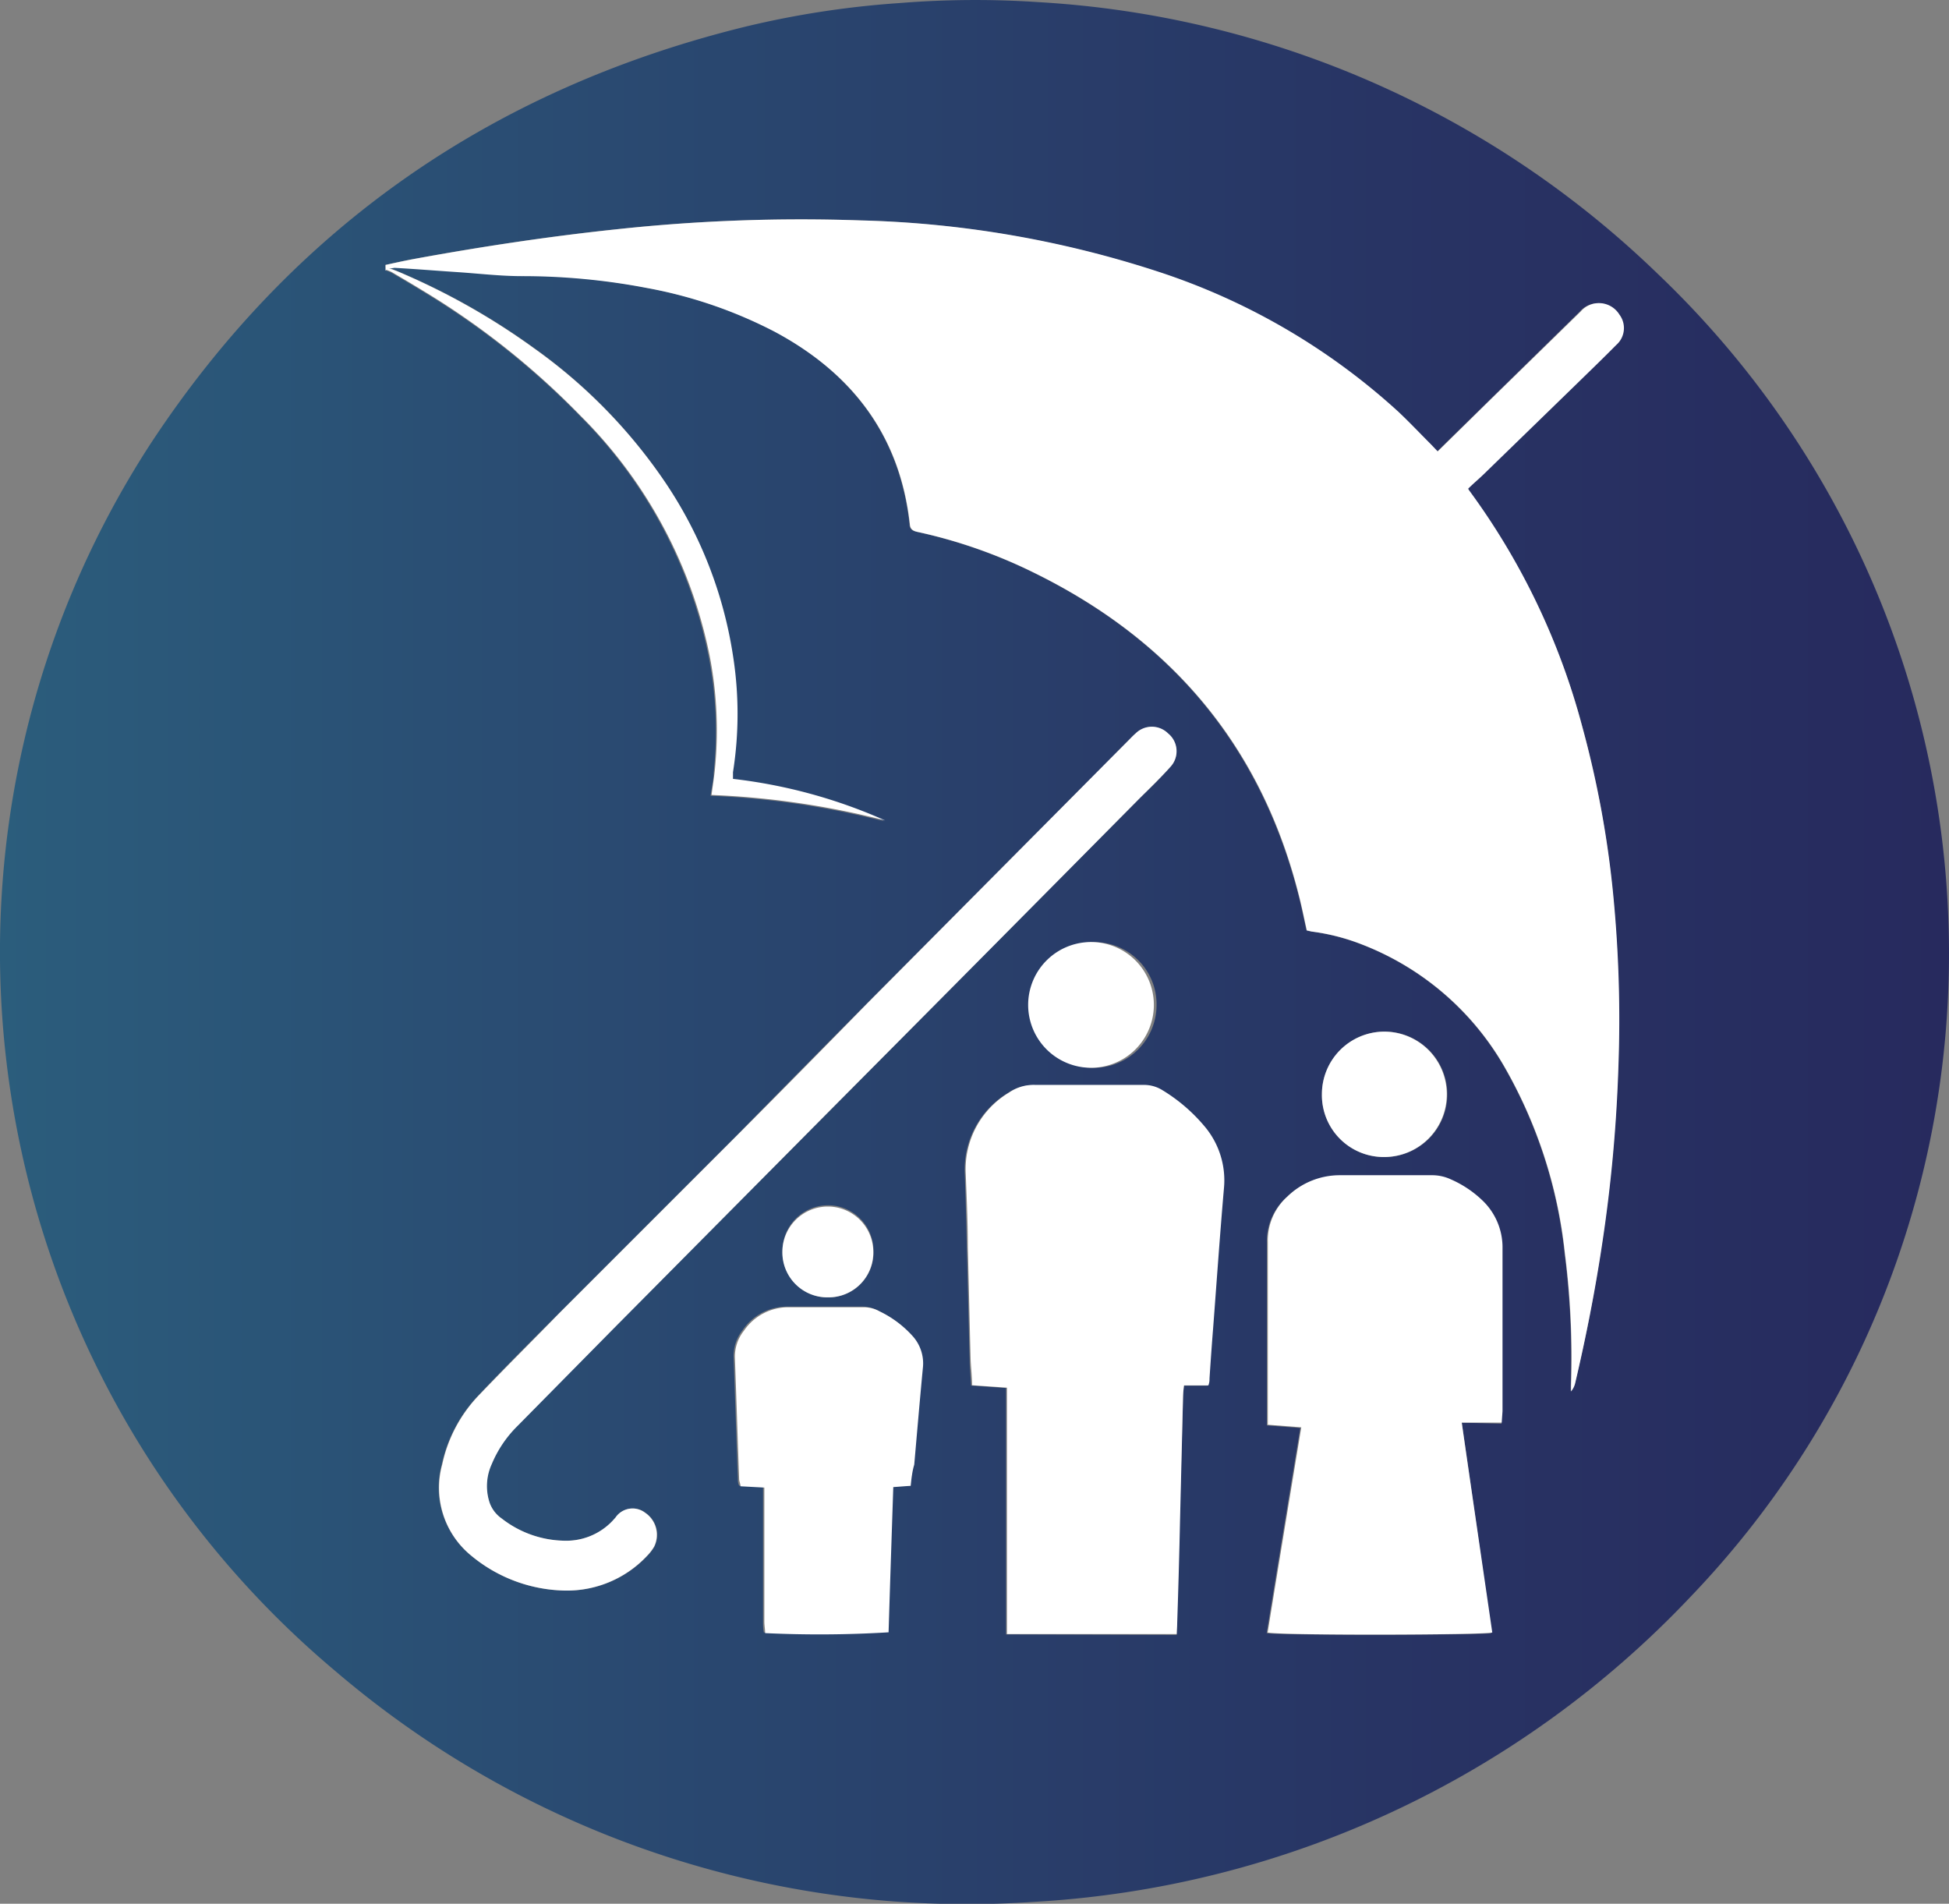
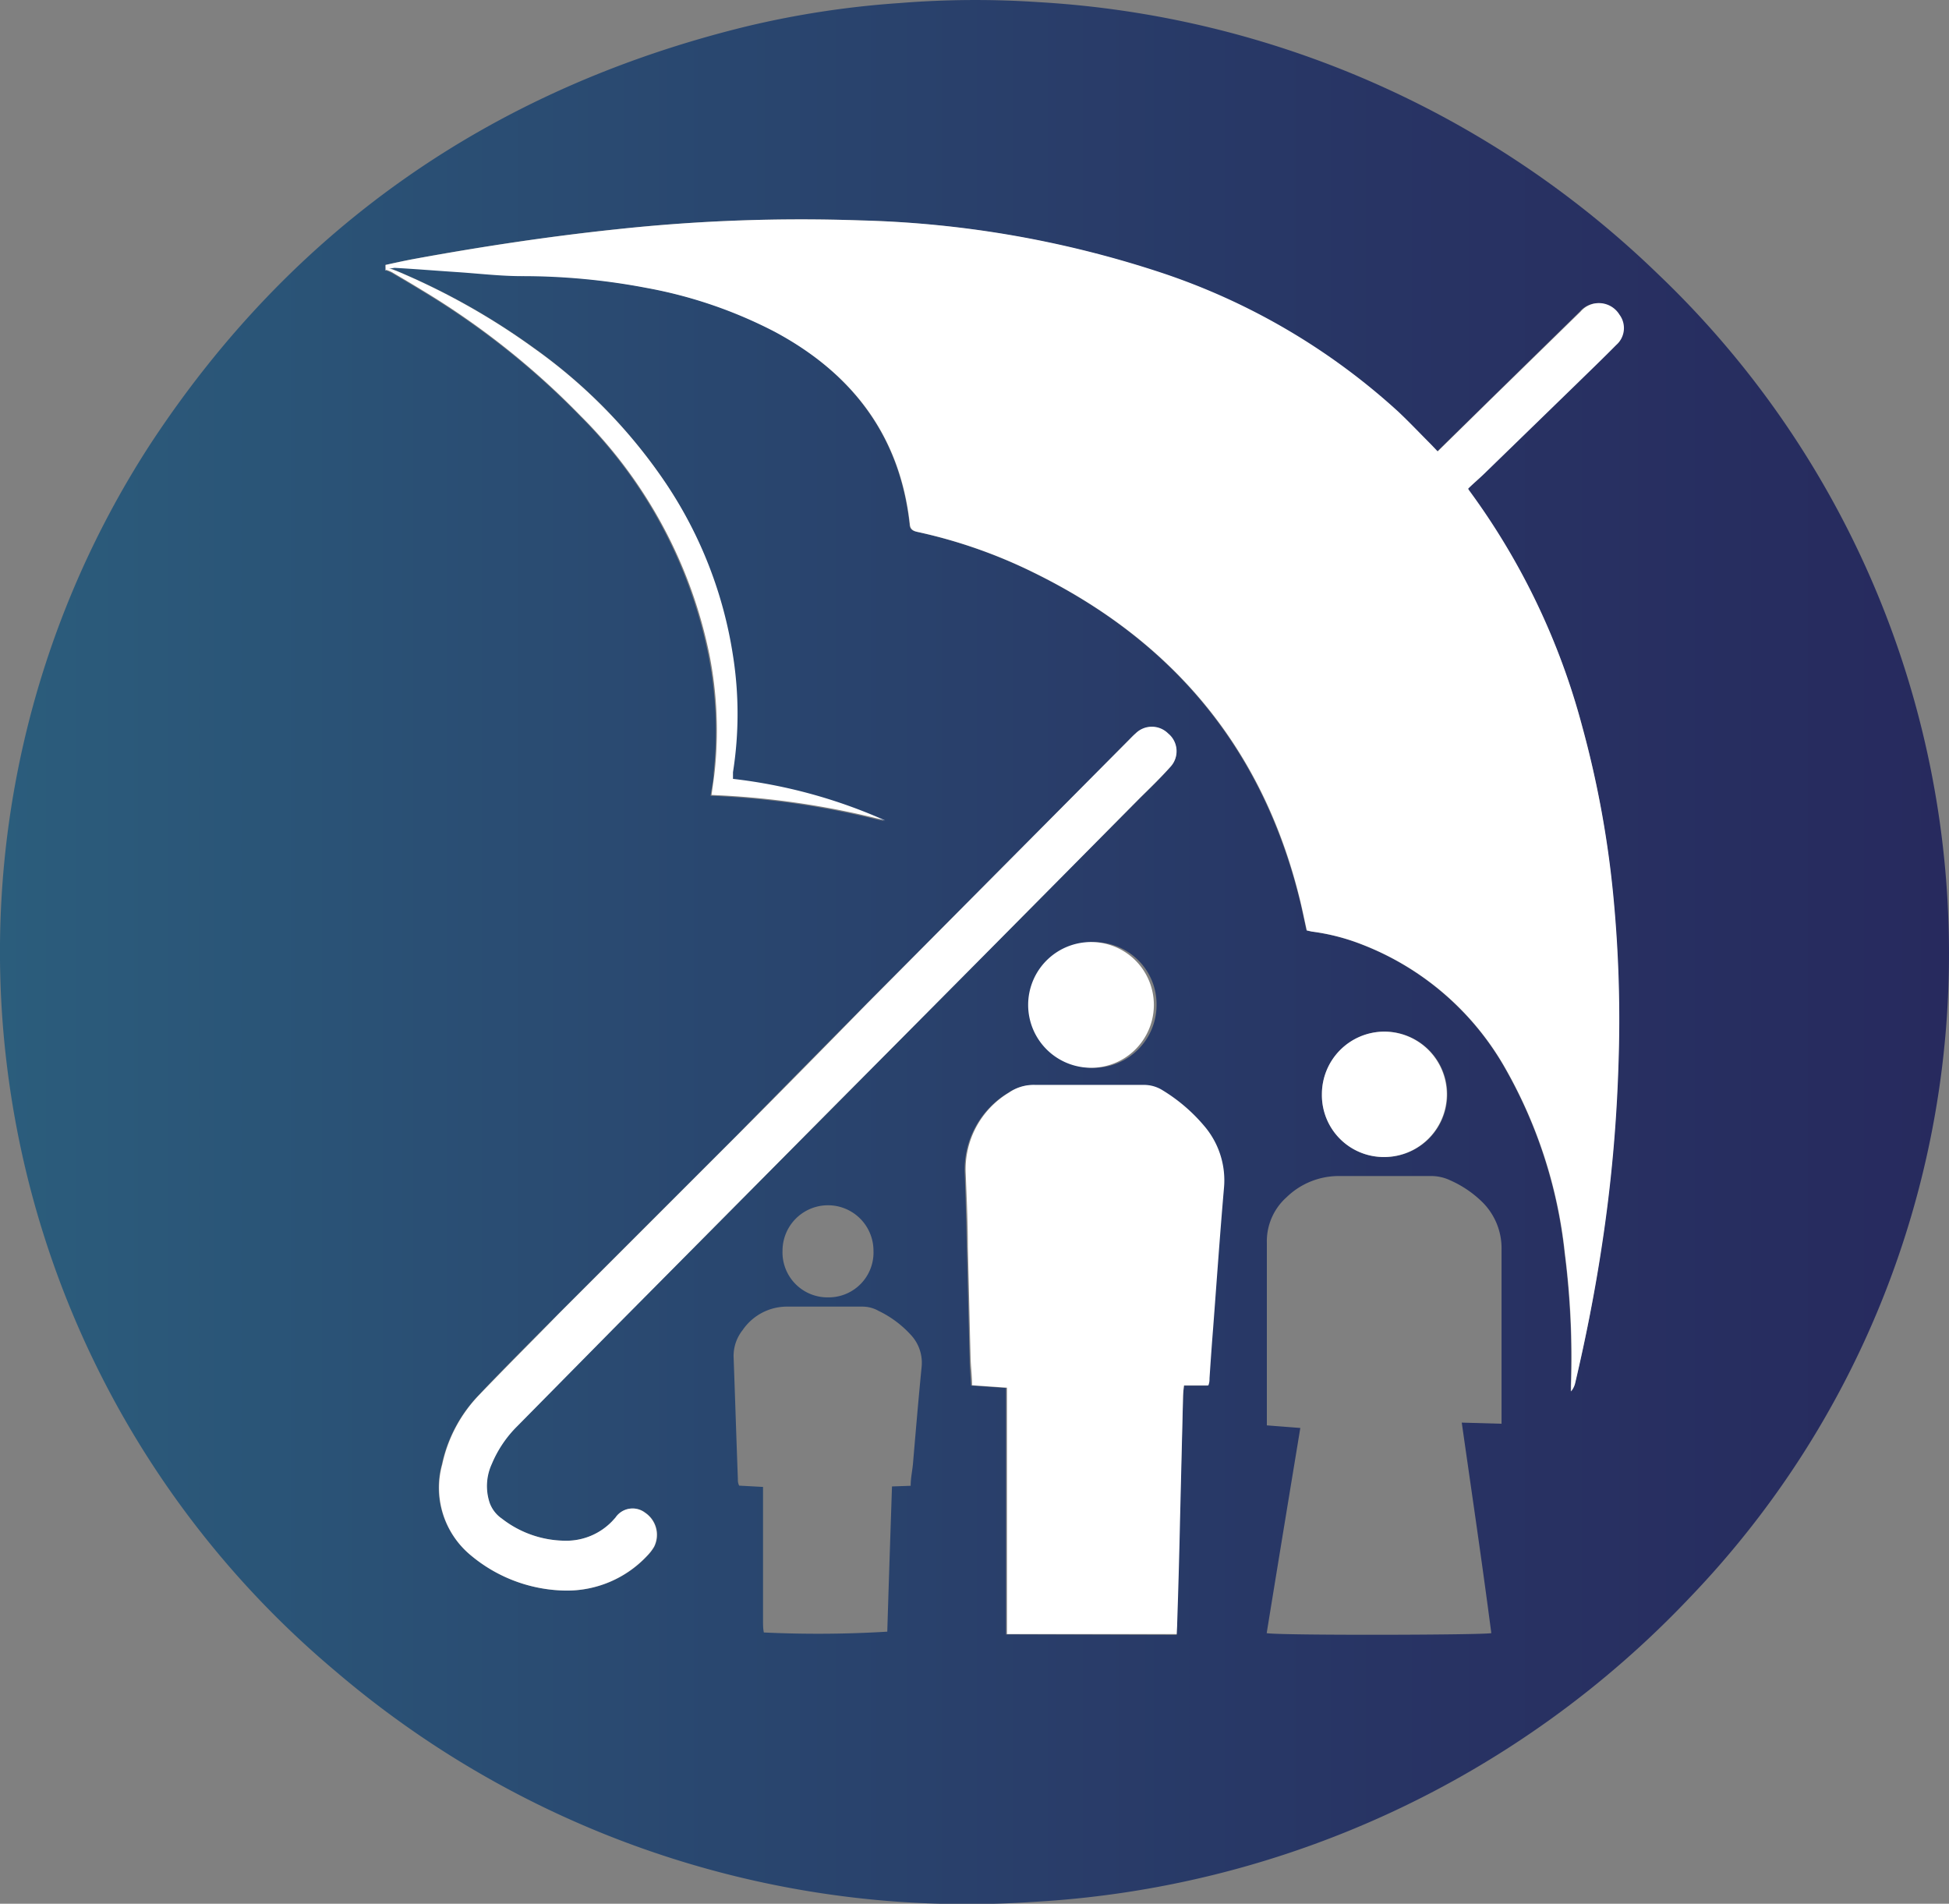
<svg xmlns="http://www.w3.org/2000/svg" viewBox="0 0 120 117.2">
  <rect x="0" y="0" width="120" height="117.2" fill="#808080" stroke="none" />
  <defs>
    <style>.cls-1{fill:url(#New_Gradient_Swatch);}.cls-2{fill:#fff;}</style>
    <linearGradient id="New_Gradient_Swatch" y1="58.6" x2="120" y2="58.6" gradientUnits="userSpaceOnUse">
      <stop offset="0" stop-color="#2b5d7c" />
      <stop offset="0.22" stop-color="#2a4f74" />
      <stop offset="0.71" stop-color="#283464" />
      <stop offset="1" stop-color="#272a5e" />
    </linearGradient>
  </defs>
  <title>Asset 1</title>
  <g id="Layer_2" data-name="Layer 2">
    <g id="Layer_1-2" data-name="Layer 1">
      <path class="cls-1" d="M120,58.65a57.18,57.18,0,0,1-15.93,39.67,60.28,60.28,0,0,1-40.34,18.76,61.81,61.81,0,0,1-8.39,0,59.83,59.83,0,0,1-34.7-14.21A57.83,57.83,0,0,1,.4,65.38a57.4,57.4,0,0,1,8.83-38C18,14,30.34,5.46,45.9,1.64A57.06,57.06,0,0,1,55.36.19,58.24,58.24,0,0,1,63.92.13a59.78,59.78,0,0,1,38.17,16.75A57.78,57.78,0,0,1,120,58.65Zm-96.25-42a2.39,2.39,0,0,1,.37.15c.63.37,1.26.74,1.88,1.12a48.23,48.23,0,0,1,9.75,7.73,28.89,28.89,0,0,1,7.88,14.75,24,24,0,0,1,.31,7.18c0,.45-.12.89-.19,1.41a51.09,51.09,0,0,1,10.69,1.57A32,32,0,0,0,45.07,48c0-.18,0-.29,0-.41a23.05,23.05,0,0,0,0-7.18A26.07,26.07,0,0,0,41,29.76a32.4,32.4,0,0,0-8.08-8.31,42.33,42.33,0,0,0-8.48-4.77c-.22-.09-.43-.22-.67-.07a1.91,1.91,0,0,1,.6-.16c1.28.07,2.56.17,3.83.26s2.64.24,4,.25a40.7,40.7,0,0,1,7.63.76,28,28,0,0,1,7.91,2.7C52.44,23,55.4,26.8,56,32.28c0,.32.21.41.49.47a31,31,0,0,1,7.12,2.49c8.48,4.15,14,10.69,16.35,19.91.18.7.32,1.41.48,2.13l.31.07a13,13,0,0,1,3.08.79,17.32,17.32,0,0,1,8.71,7.41,29.23,29.23,0,0,1,3.79,11.6,50.34,50.34,0,0,1,.38,8.14c0,.12,0,.25,0,.37a1.25,1.25,0,0,0,.26-.53c.7-2.83,1.23-5.7,1.66-8.58a92.32,92.32,0,0,0,1-11,79.26,79.26,0,0,0-.3-10.22A61.75,61.75,0,0,0,97.41,44.7a43.16,43.16,0,0,0-6.92-14.41c0-.07-.09-.16-.13-.21.37-.33.71-.61,1-.93L97,23.66c.82-.8,1.64-1.59,2.45-2.41a1.38,1.38,0,0,0,.2-1.87,1.48,1.48,0,0,0-2.39-.19L91.74,24.6l-3.26,3.2-.42-.44c-.67-.67-1.32-1.36-2-2a40.59,40.59,0,0,0-14.74-8.61A64,64,0,0,0,53,13.57a105.87,105.87,0,0,0-15,.54c-4.19.44-8.36,1.07-12.51,1.83-.59.11-1.18.24-1.77.37A2.35,2.35,0,0,0,23.75,16.6Zm48.7,84c0-.27,0-.48,0-.69q.1-3.28.18-6.56L72.84,86a6.68,6.68,0,0,1,.06-.69h1.44c0-.19.06-.31.07-.43.07-1,.14-2,.22-3.06.22-2.89.42-5.78.67-8.66a5.15,5.15,0,0,0-1.23-3.84,10.45,10.45,0,0,0-2.55-2.18,2.14,2.14,0,0,0-1.16-.33c-2.23,0-4.46,0-6.68,0a2.67,2.67,0,0,0-1.61.47,5.5,5.5,0,0,0-2.67,5c.06,1.51.09,3,.13,4.54.06,2.29.11,4.58.17,6.86,0,.53.06,1,.09,1.62l2.15.15v.8c0,4.53,0,9.07,0,13.6,0,.25,0,.5,0,.77Zm20-13v-.72c0-3.33,0-6.66,0-10a4,4,0,0,0-1.26-3,6.64,6.64,0,0,0-1.91-1.27,2.73,2.73,0,0,0-1.2-.26c-1.87,0-3.74,0-5.62,0a4.61,4.61,0,0,0-3.25,1.31A3.63,3.63,0,0,0,78,76.5c0,3.54,0,7.09,0,10.64,0,.19,0,.38,0,.61l2.06.16c-.7,4.25-1.39,8.44-2.07,12.63.67.15,13.37.12,13.83,0C91.26,96.24,90.63,92,90,87.58ZM34.77,97.92a6.76,6.76,0,0,0,5.09-2.14,2.88,2.88,0,0,0,.43-.56,1.64,1.64,0,0,0-.55-2.09,1.27,1.27,0,0,0-1.83.3l-.2.22A3.92,3.92,0,0,1,35,94.85a6.42,6.42,0,0,1-4.12-1.37,2,2,0,0,1-.76-1,3.26,3.26,0,0,1,.14-2.36,7.17,7.17,0,0,1,1.58-2.34l5.92-6L51.4,68.06q9.39-9.47,18.79-18.93c.63-.62,1.27-1.24,1.86-1.9a1.41,1.41,0,0,0-.14-2.06,1.42,1.42,0,0,0-2,0c-.15.13-.28.27-.42.41L53.38,61.77c-2.68,2.7-5.35,5.41-8,8.11l-11,11c-1.64,1.65-3.29,3.29-4.9,5a8.8,8.8,0,0,0-2.28,4.28A5.39,5.39,0,0,0,29,95.76,9.29,9.29,0,0,0,34.77,97.92Zm21.3-6.45c0-.48.1-.91.14-1.34.17-2,.34-4,.53-5.94a2.51,2.51,0,0,0-.65-2,6.49,6.49,0,0,0-2-1.49,2,2,0,0,0-1-.26c-1.52,0-3,0-4.55,0a3.31,3.31,0,0,0-2.82,1.45,2.55,2.55,0,0,0-.55,1.71c.09,2.48.17,5,.26,7.44,0,.13,0,.26.08.42l1.47.08c0,.28,0,.51,0,.74,0,2.5,0,5,0,7.5,0,.25,0,.49.05.72a70.61,70.61,0,0,0,7.6-.05c.09-3,.19-5.95.29-8.94ZM85.24,71.23a3.86,3.86,0,1,0-3.85-3.87A3.81,3.81,0,0,0,85.24,71.23ZM67.37,58a3.87,3.87,0,1,0,3.84,3.89A3.83,3.83,0,0,0,67.37,58ZM51,79.87A2.76,2.76,0,0,0,53.78,77a2.8,2.8,0,1,0-5.6,0A2.77,2.77,0,0,0,51,79.87Z" />
      <path class="cls-2" d="M23.74,16.6l0-.29c.59-.13,1.18-.26,1.77-.37,4.15-.76,8.32-1.39,12.51-1.83a105.87,105.87,0,0,1,15-.54,64,64,0,0,1,18.34,3.17,40.59,40.59,0,0,1,14.74,8.61c.69.65,1.34,1.34,2,2l.42.44,3.26-3.2,5.54-5.41a1.48,1.48,0,0,1,2.39.19,1.38,1.38,0,0,1-.2,1.87c-.81.82-1.63,1.61-2.45,2.41L91.4,29.15c-.33.32-.67.6-1,.93,0,.05.08.14.13.21A43.16,43.16,0,0,1,97.41,44.7a61.75,61.75,0,0,1,1.94,10.63,79.26,79.26,0,0,1,.3,10.22,92.32,92.32,0,0,1-1,11c-.43,2.88-1,5.75-1.66,8.58a1.25,1.25,0,0,1-.26.53c0-.12,0-.25,0-.37a50.34,50.34,0,0,0-.38-8.14,29.23,29.23,0,0,0-3.79-11.6,17.32,17.32,0,0,0-8.71-7.41,13,13,0,0,0-3.08-.79l-.31-.07c-.16-.72-.3-1.43-.48-2.13-2.31-9.22-7.87-15.76-16.35-19.91a31,31,0,0,0-7.12-2.49c-.28-.06-.46-.15-.49-.47-.6-5.48-3.56-9.31-8.33-11.86a28,28,0,0,0-7.91-2.7A40.7,40.7,0,0,0,32.13,17c-1.32,0-2.64-.16-4-.25s-2.55-.19-3.83-.26a1.91,1.91,0,0,0-.6.16Z" />
      <path class="cls-2" d="M72.45,100.6H62c0-.27,0-.52,0-.77,0-4.53,0-9.07,0-13.6v-.8l-2.15-.15c0-.57-.07-1.09-.09-1.62-.06-2.28-.11-4.57-.17-6.86,0-1.51-.07-3-.13-4.54a5.5,5.5,0,0,1,2.67-5,2.67,2.67,0,0,1,1.61-.47c2.22,0,4.45,0,6.68,0a2.14,2.14,0,0,1,1.16.33,10.45,10.45,0,0,1,2.55,2.18,5.15,5.15,0,0,1,1.23,3.84c-.25,2.88-.45,5.77-.67,8.66-.08,1-.15,2-.22,3.06,0,.12,0,.24-.07.43H72.9a6.68,6.68,0,0,0-.06.69l-.18,7.39q-.07,3.27-.18,6.56C72.48,100.12,72.46,100.33,72.45,100.6Z" />
-       <path class="cls-2" d="M92.46,87.58H90c.63,4.38,1.26,8.66,1.88,12.92-.46.16-13.16.19-13.83,0,.68-4.19,1.37-8.38,2.07-12.63l-2.06-.16c0-.23,0-.42,0-.61,0-3.55,0-7.1,0-10.64a3.63,3.63,0,0,1,1.21-2.8,4.61,4.61,0,0,1,3.25-1.31c1.88,0,3.75,0,5.62,0a2.73,2.73,0,0,1,1.2.26,6.64,6.64,0,0,1,1.91,1.27,4,4,0,0,1,1.26,3c0,3.33,0,6.66,0,10Z" />
      <path class="cls-2" d="M34.77,97.92A9.29,9.29,0,0,1,29,95.76a5.39,5.39,0,0,1-1.77-5.61,8.8,8.8,0,0,1,2.28-4.28c1.61-1.68,3.26-3.32,4.9-5l11-11c2.69-2.7,5.36-5.41,8-8.11l16.09-16.2c.14-.14.27-.28.42-.41a1.42,1.42,0,0,1,2,0,1.41,1.41,0,0,1,.14,2.06c-.59.66-1.23,1.28-1.86,1.9Q60.8,58.61,51.4,68.06L37.78,81.79l-5.92,6a7.17,7.17,0,0,0-1.58,2.34,3.26,3.26,0,0,0-.14,2.36,2,2,0,0,0,.76,1A6.42,6.42,0,0,0,35,94.85a3.92,3.92,0,0,0,2.69-1.2l.2-.22a1.27,1.27,0,0,1,1.83-.3,1.64,1.64,0,0,1,.55,2.09,2.88,2.88,0,0,1-.43.56A6.76,6.76,0,0,1,34.77,97.92Z" />
-       <path class="cls-2" d="M56.07,91.47,55,91.55c-.1,3-.2,6-.29,8.94a70.61,70.61,0,0,1-7.6.05c0-.23-.05-.47-.05-.72,0-2.5,0-5,0-7.5,0-.23,0-.46,0-.74l-1.47-.08c0-.16-.07-.29-.08-.42-.09-2.48-.17-5-.26-7.44a2.55,2.55,0,0,1,.55-1.71,3.31,3.31,0,0,1,2.82-1.45c1.51,0,3,0,4.55,0a2,2,0,0,1,1,.26,6.49,6.49,0,0,1,2,1.49,2.51,2.51,0,0,1,.65,2c-.19,2-.36,4-.53,5.94C56.17,90.56,56.12,91,56.07,91.47Z" />
      <path class="cls-2" d="M23.74,16.61c.24-.15.45,0,.67.07a42.33,42.33,0,0,1,8.48,4.77A32.4,32.4,0,0,1,41,29.76a26.07,26.07,0,0,1,4.13,10.6,23.05,23.05,0,0,1,0,7.18c0,.12,0,.23,0,.41a32,32,0,0,1,9.37,2.56,51.09,51.09,0,0,0-10.69-1.57c.07-.52.14-1,.19-1.41a24,24,0,0,0-.31-7.18A28.89,28.89,0,0,0,35.75,25.6,48.23,48.23,0,0,0,26,17.87c-.62-.38-1.25-.75-1.88-1.12a2.15,2.15,0,0,0-.38-.15Z" />
      <path class="cls-2" d="M85.24,71.23a3.81,3.81,0,0,1-3.85-3.87,3.85,3.85,0,0,1,3.83-3.85,3.86,3.86,0,1,1,0,7.72Z" />
      <path class="cls-2" d="M67.37,58a3.87,3.87,0,0,1,0,7.73,3.87,3.87,0,1,1,0-7.73Z" />
-       <path class="cls-2" d="M51,79.87a2.77,2.77,0,0,1-2.83-2.79,2.8,2.8,0,1,1,5.6,0A2.76,2.76,0,0,1,51,79.87Z" />
    </g>
  </g>
</svg>